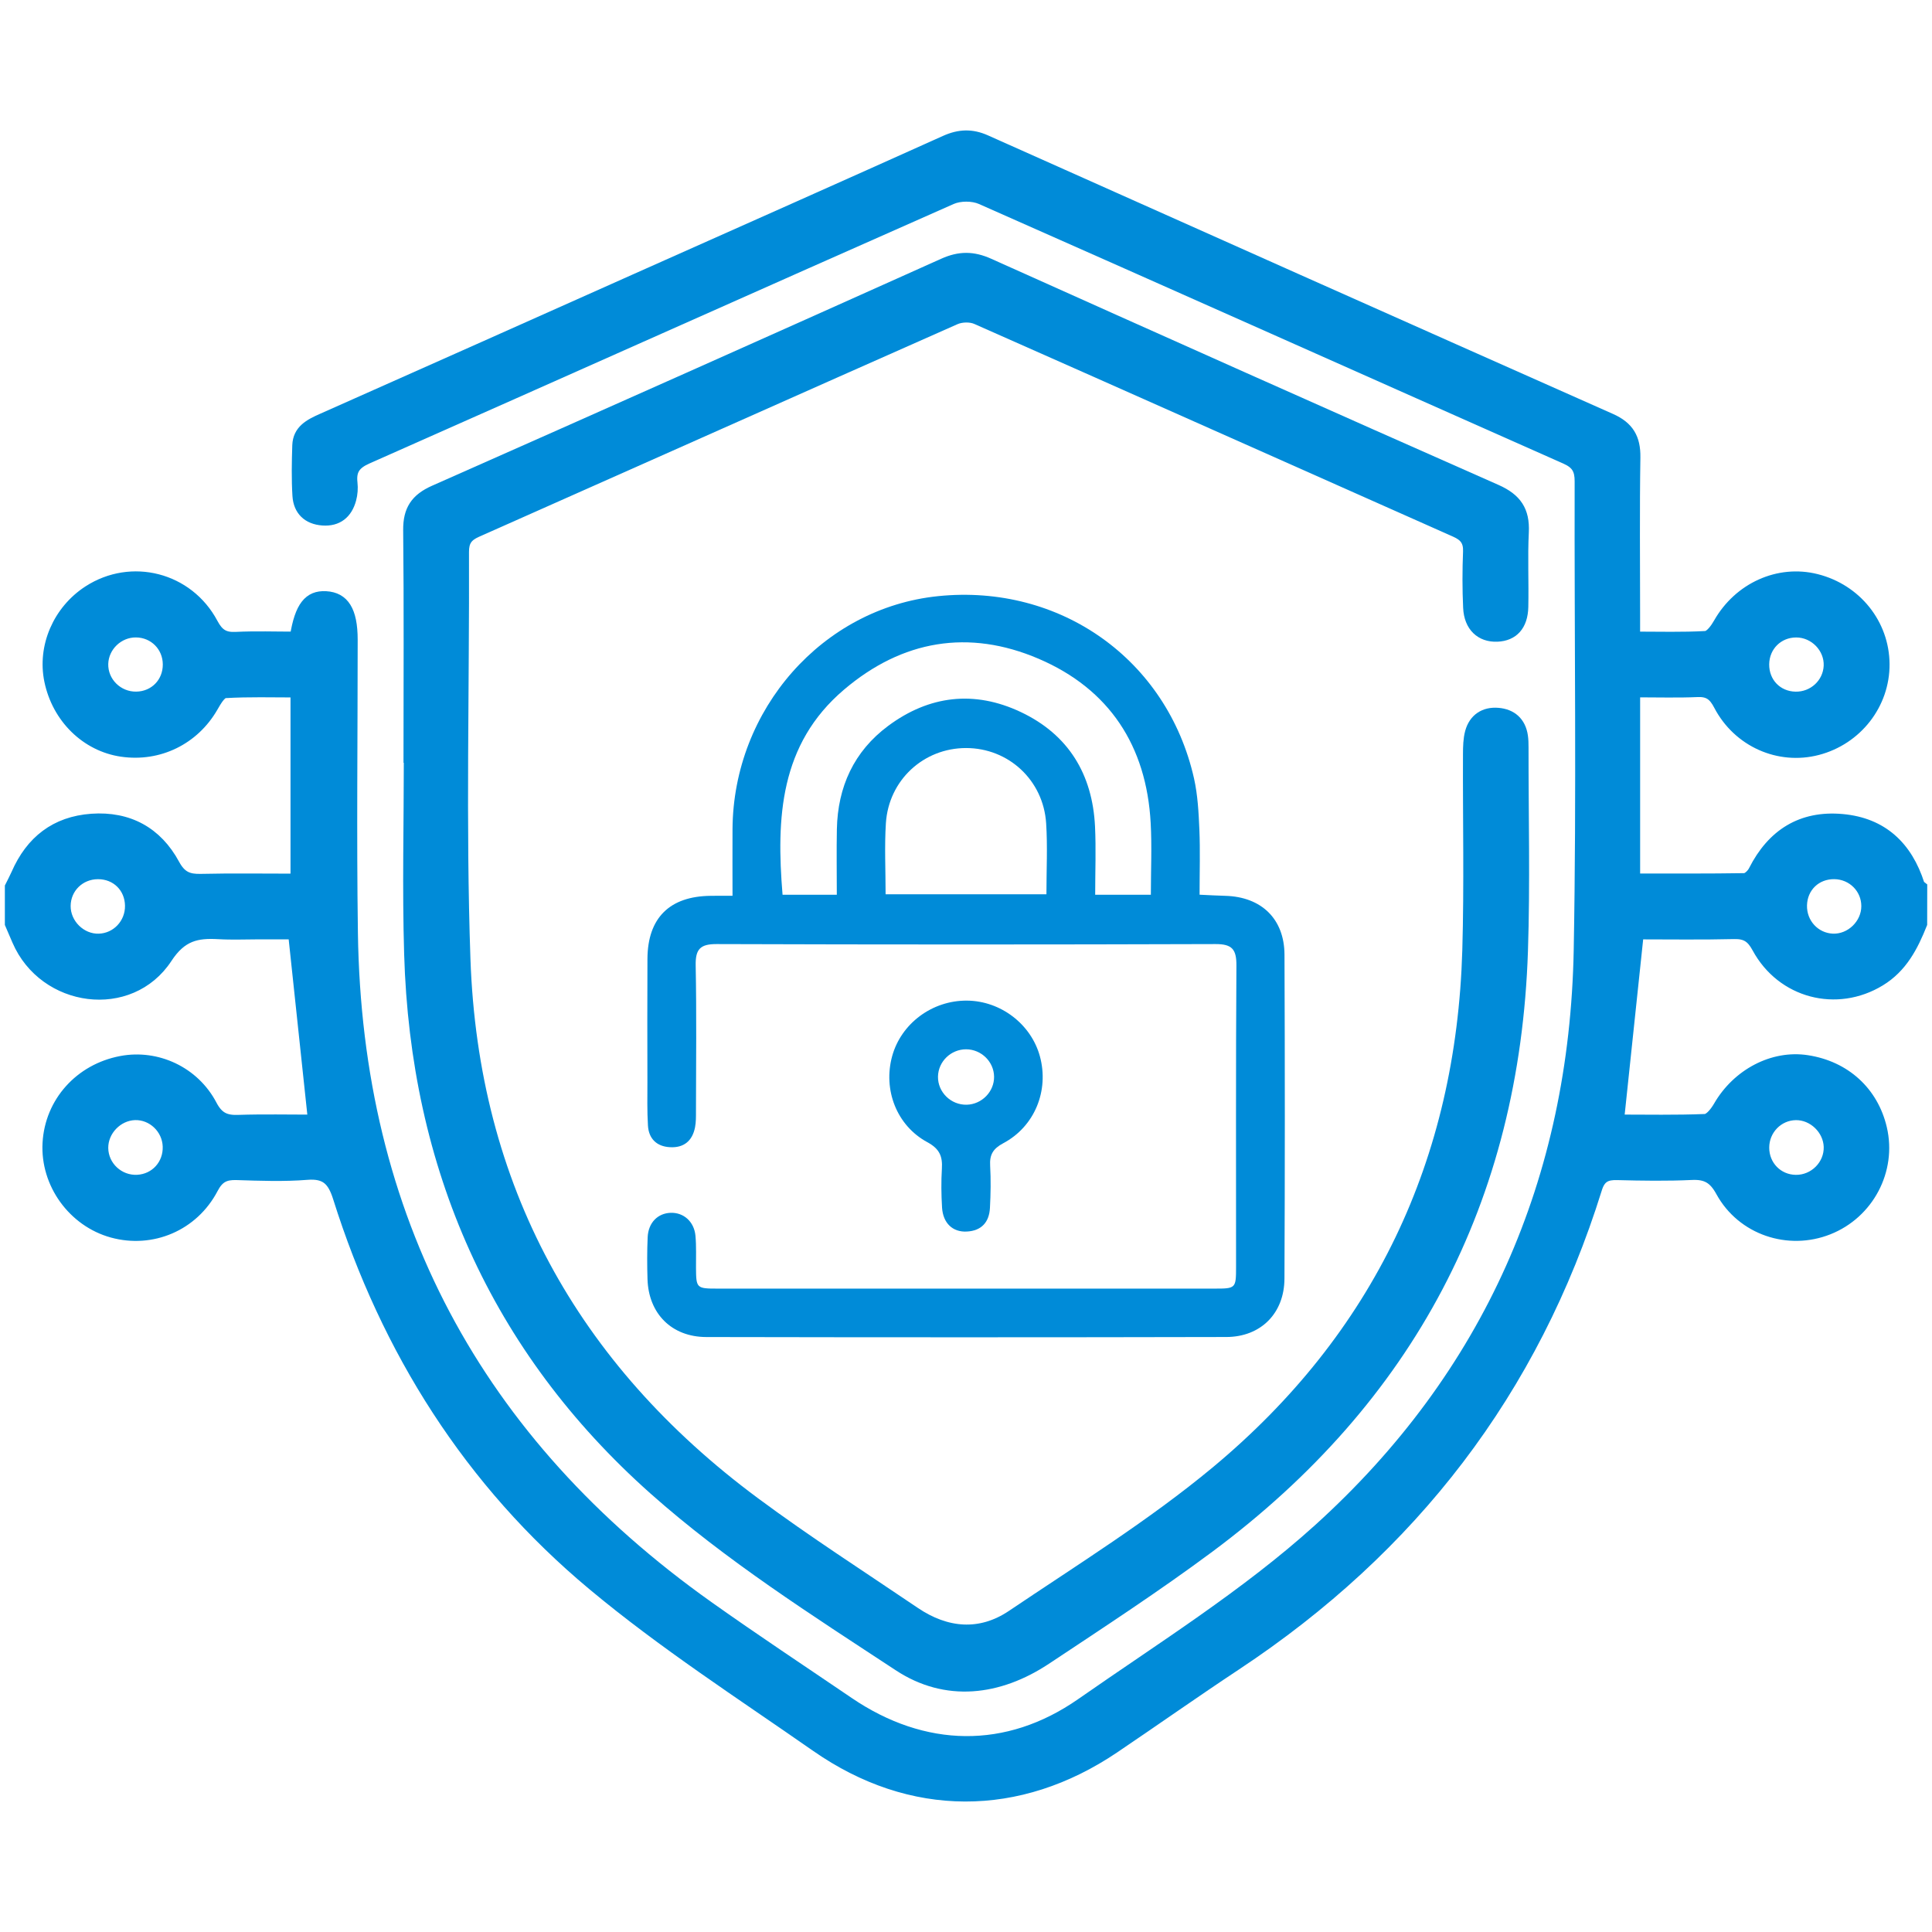
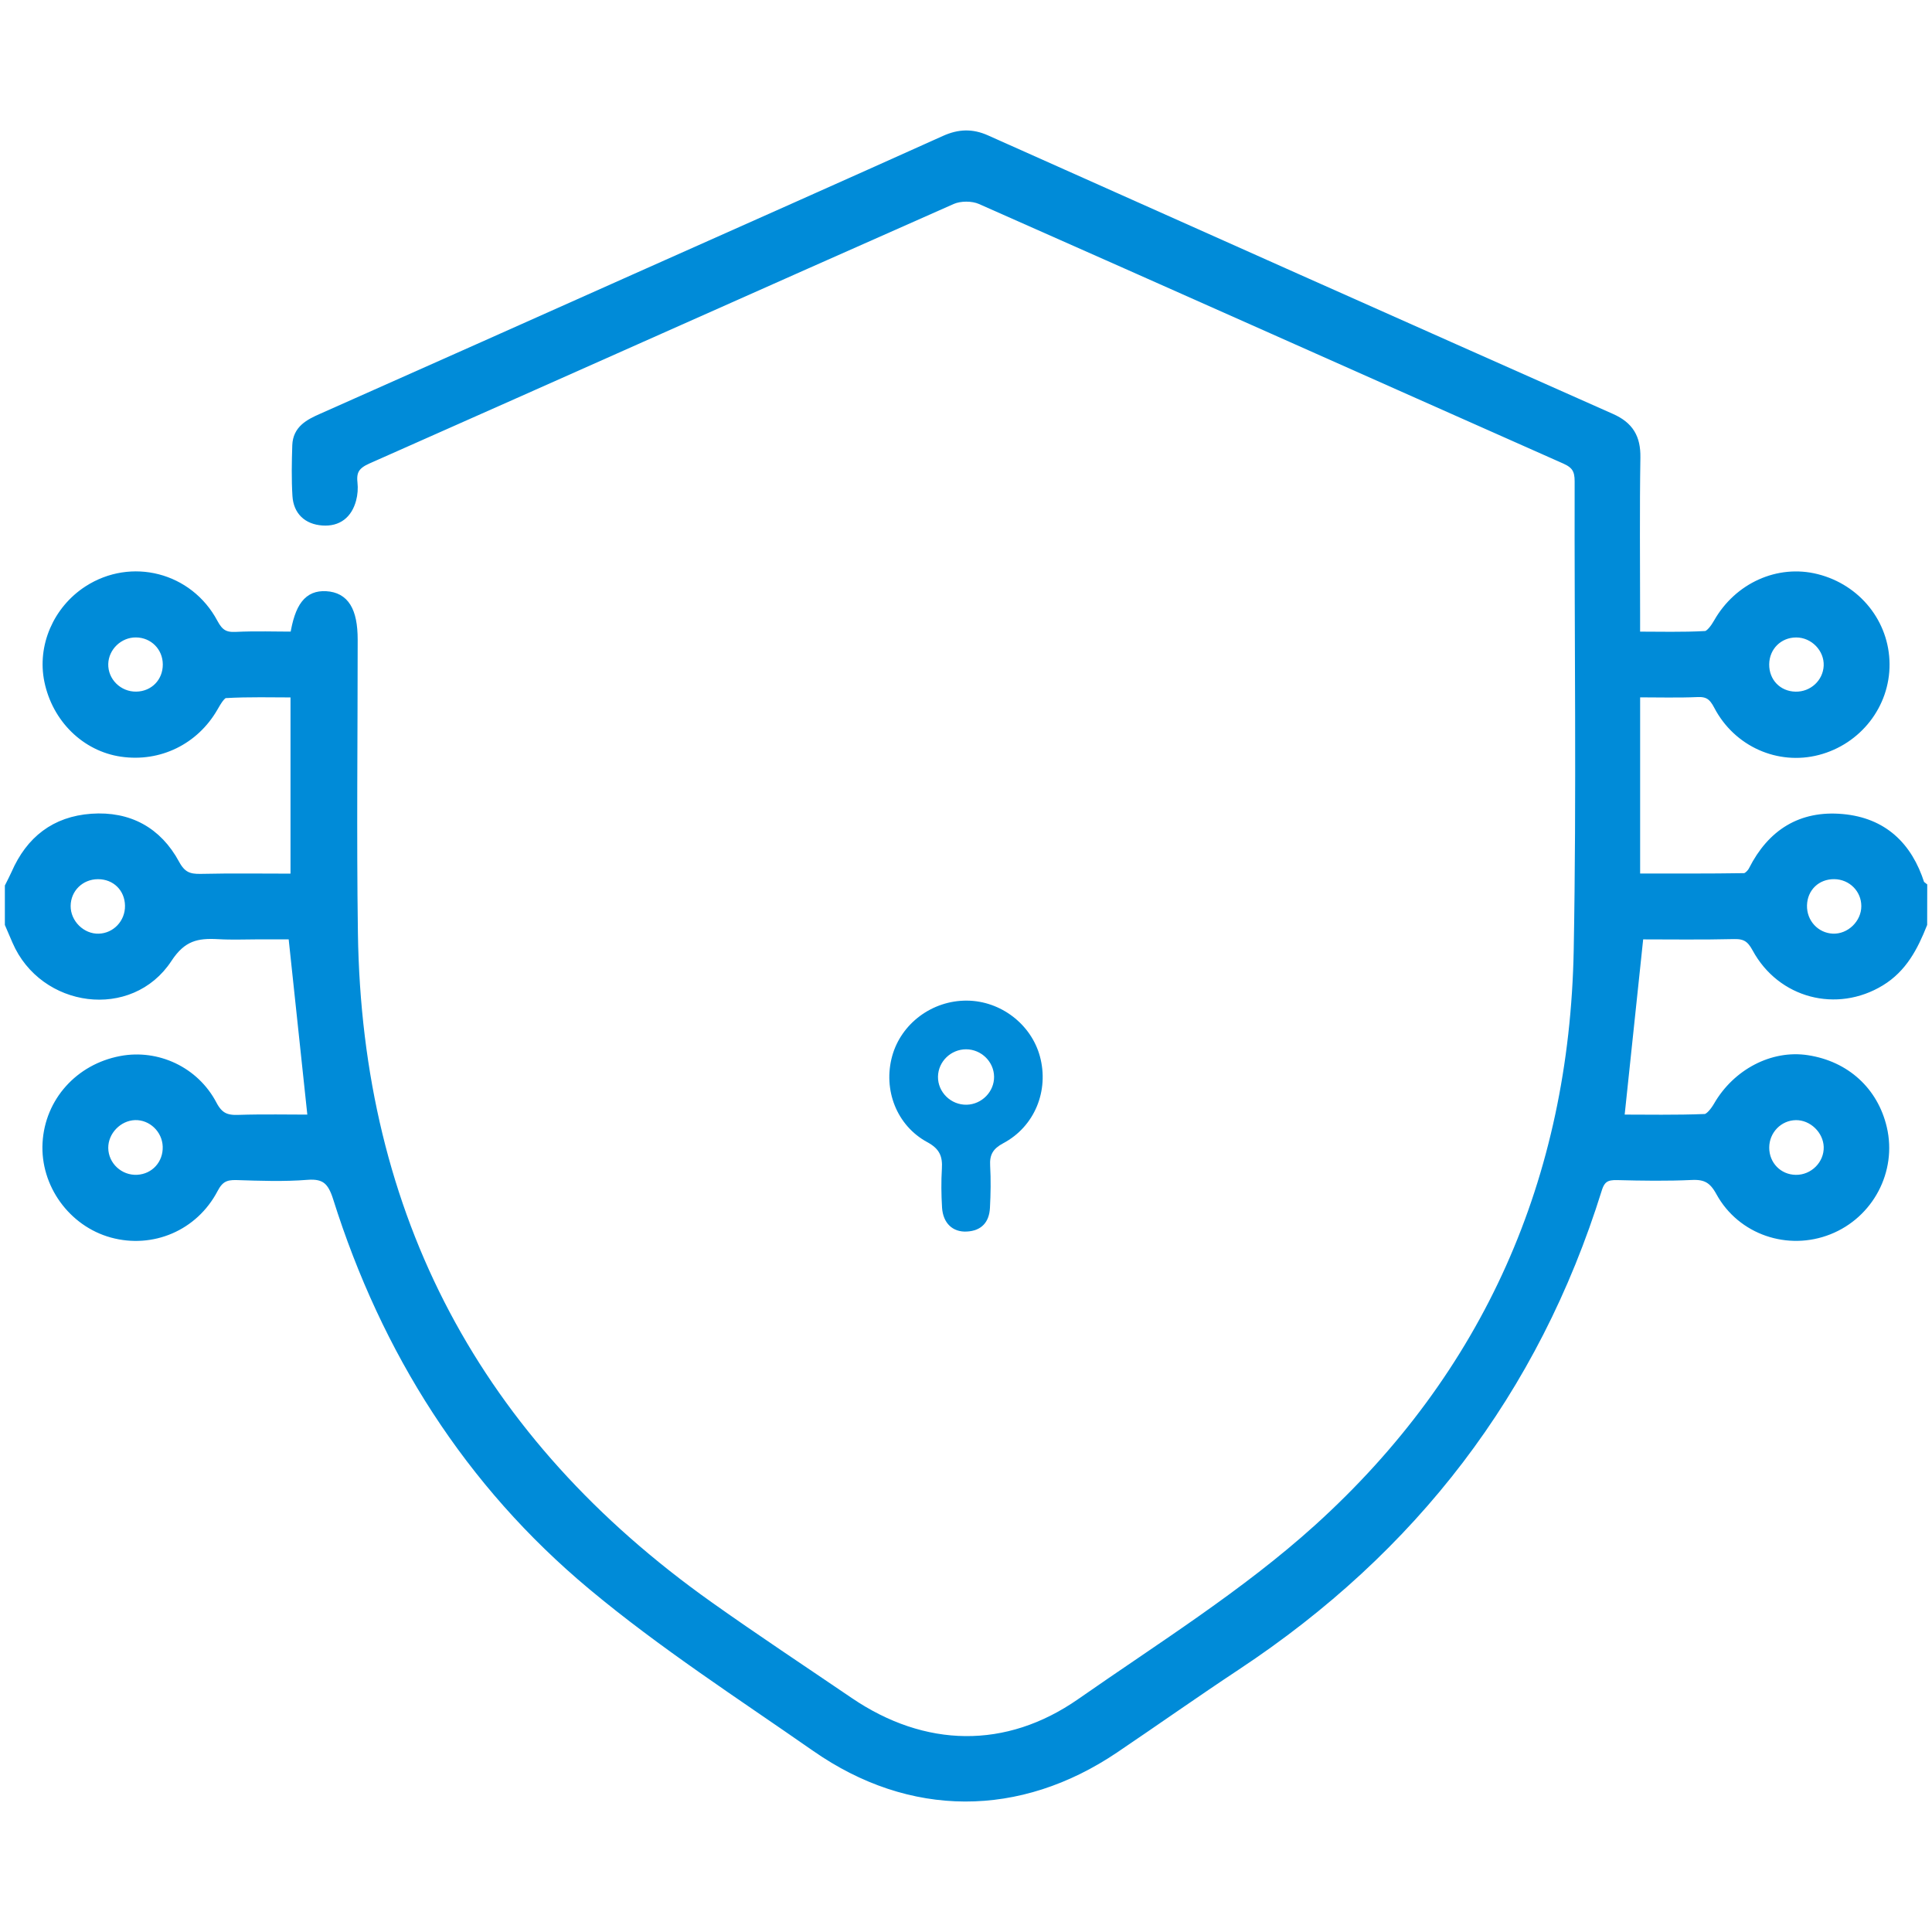
<svg xmlns="http://www.w3.org/2000/svg" version="1.1" id="Layer_1" x="0px" y="0px" width="60px" height="60px" viewBox="0 0 60 60" xml:space="preserve">
  <g>
    <path fill-rule="evenodd" clip-rule="evenodd" fill="#008BD8" stroke="#008BD8" stroke-width="0.3" stroke-miterlimit="10" d=" M59.7,28.696c-0.281,0.706-0.619,1.361-1.305,1.778c-1.354,0.825-3.068,0.387-3.836-1.033c-0.173-0.32-0.35-0.436-0.707-0.427 c-1.001,0.024-2.001,0.009-2.957,0.009c-0.204,1.936-0.402,3.808-0.606,5.741c0.854,0,1.76,0.019,2.662-0.018 c0.144-0.006,0.315-0.233,0.409-0.395c0.582-1.01,1.694-1.597,2.762-1.433c1.188,0.181,2.062,0.977,2.329,2.124 c0.305,1.305-0.406,2.654-1.662,3.151c-1.249,0.496-2.698,0.016-3.354-1.18c-0.22-0.404-0.453-0.538-0.893-0.518 c-0.771,0.036-1.547,0.024-2.319,0.004c-0.334-0.009-0.514,0.078-0.621,0.426c-1.955,6.278-5.737,11.176-11.207,14.796 c-1.273,0.842-2.52,1.724-3.784,2.577c-2.971,2.005-6.324,2.009-9.267-0.042c-2.344-1.634-4.758-3.192-6.946-5.019 c-3.827-3.192-6.41-7.283-7.909-12.04c-0.165-0.522-0.374-0.751-0.949-0.706c-0.73,0.059-1.469,0.03-2.202,0.007 C6.99,36.489,6.8,36.584,6.625,36.918c-0.612,1.169-1.908,1.709-3.143,1.37c-1.223-0.337-2.081-1.525-2.011-2.789 c0.071-1.277,1.001-2.314,2.292-2.556c1.112-0.21,2.277,0.323,2.826,1.369c0.196,0.374,0.417,0.476,0.807,0.462 c0.787-0.026,1.576-0.008,2.315-0.008c-0.204-1.919-0.402-3.775-0.611-5.744c-0.288,0-0.664,0-1.039,0 c-0.426,0-0.852,0.02-1.275-0.005c-0.672-0.038-1.136,0.054-1.589,0.746c-1.151,1.755-3.835,1.391-4.671-0.545 c-0.076-0.174-0.15-0.35-0.225-0.523c0-0.387,0-0.774,0-1.16c0.066-0.134,0.137-0.265,0.197-0.401 c0.449-1.028,1.218-1.632,2.347-1.713c1.152-0.081,2.042,0.408,2.585,1.413c0.203,0.375,0.422,0.464,0.807,0.455 c0.962-0.022,1.926-0.007,2.935-0.007c0-1.928,0-3.81,0-5.772c-0.725,0-1.452-0.022-2.176,0.021 c-0.135,0.008-0.279,0.268-0.376,0.436c-0.584,1.013-1.681,1.553-2.841,1.384c-1.113-0.162-2.014-1.044-2.254-2.209 c-0.22-1.065,0.268-2.195,1.212-2.806c1.341-0.867,3.119-0.419,3.883,1.016c0.173,0.324,0.347,0.44,0.703,0.422 c0.613-0.03,1.228-0.008,1.831-0.008c0.147-0.935,0.43-1.286,0.967-1.256c0.574,0.032,0.836,0.454,0.837,1.353 c0,3.035-0.036,6.072,0.007,9.106c0.125,8.84,3.845,15.8,11.043,20.908c1.434,1.019,2.901,1.988,4.355,2.977 c2.324,1.581,4.909,1.639,7.208,0.035c2.501-1.745,5.12-3.379,7.37-5.413c5.274-4.771,7.948-10.851,8.082-17.968 c0.09-4.852,0.017-9.706,0.029-14.559c0.001-0.358-0.101-0.538-0.44-0.689c-6.053-2.684-12.096-5.386-18.151-8.063 c-0.255-0.113-0.647-0.113-0.903,0c-6.054,2.677-12.098,5.381-18.151,8.062c-0.371,0.165-0.497,0.359-0.455,0.736 c0.019,0.168,0.006,0.352-0.039,0.516c-0.121,0.446-0.421,0.692-0.892,0.659c-0.468-0.034-0.759-0.306-0.789-0.773 c-0.032-0.519-0.022-1.043-0.005-1.565c0.017-0.484,0.379-0.669,0.767-0.841c3.351-1.488,6.7-2.983,10.049-4.478 c3.104-1.383,6.208-2.762,9.305-4.156c0.438-0.197,0.832-0.213,1.274-0.016c6.467,2.892,12.936,5.777,19.41,8.651 c0.558,0.248,0.771,0.61,0.762,1.212c-0.026,1.623-0.009,3.248-0.009,4.872c0,0.208,0,0.416,0,0.689 c0.765,0,1.476,0.022,2.183-0.019c0.141-0.009,0.304-0.24,0.396-0.403c0.628-1.104,1.867-1.666,3.051-1.367 c1.245,0.314,2.109,1.394,2.117,2.647c0.009,1.251-0.851,2.356-2.081,2.677c-1.206,0.315-2.483-0.244-3.082-1.393 c-0.156-0.298-0.312-0.424-0.651-0.409c-0.614,0.027-1.231,0.008-1.932,0.008c0,0.977,0,1.917,0,2.857c0,0.945,0,1.888,0,2.914 c1.16,0,2.273,0.007,3.387-0.011c0.096,0,0.227-0.132,0.278-0.234c0.575-1.137,1.488-1.717,2.763-1.602 c1.255,0.113,2.029,0.85,2.406,2.032c0.01,0.03,0.054,0.049,0.082,0.073C59.7,27.922,59.7,28.309,59.7,28.696z M55.771,34.637 c-0.54,0.007-0.975,0.453-0.976,1.002c-0.002,0.554,0.423,0.989,0.972,0.997c0.565,0.009,1.037-0.464,1.02-1.022 C56.77,35.083,56.299,34.63,55.771,34.637z M4.188,34.636c-0.532,0.018-0.982,0.487-0.976,1.017 c0.006,0.562,0.49,1.011,1.056,0.981c0.549-0.029,0.955-0.478,0.935-1.033C5.184,35.057,4.722,34.619,4.188,34.636z M4.224,19.646 c-0.538-0.005-0.997,0.434-1.012,0.969c-0.015,0.559,0.453,1.023,1.022,1.014c0.556-0.009,0.974-0.436,0.972-0.995 C5.204,20.082,4.776,19.651,4.224,19.646z M4.032,28.126c-0.008-0.56-0.431-0.975-0.992-0.972c-0.555,0.002-0.991,0.43-0.996,0.978 c-0.006,0.555,0.48,1.033,1.03,1.014C3.615,29.128,4.04,28.675,4.032,28.126z M56.969,27.153c-0.562-0.007-0.988,0.403-1.001,0.962 c-0.013,0.552,0.403,1.005,0.944,1.03c0.551,0.025,1.043-0.448,1.043-1.004C57.955,27.597,57.52,27.161,56.969,27.153z M55.757,21.63c0.548,0.012,1.005-0.41,1.029-0.949c0.024-0.553-0.445-1.036-1.006-1.034c-0.553,0.001-0.98,0.427-0.986,0.982 C54.788,21.19,55.199,21.618,55.757,21.63z" />
-     <path fill-rule="evenodd" clip-rule="evenodd" fill="#008BD8" stroke="#008BD8" stroke-width="0.3" stroke-miterlimit="10" d=" M12.681,23.538c0-2.359,0.015-4.717-0.01-7.076c-0.006-0.63,0.229-0.984,0.808-1.24c5.276-2.334,10.546-4.685,15.811-7.049 c0.502-0.226,0.929-0.226,1.43-0.001c5.246,2.355,10.496,4.701,15.757,7.025c0.627,0.277,0.885,0.658,0.852,1.331 c-0.039,0.771,0.001,1.546-0.016,2.319c-0.012,0.588-0.311,0.911-0.815,0.932c-0.521,0.021-0.883-0.316-0.909-0.907 c-0.027-0.579-0.026-1.161-0.003-1.739c0.013-0.324-0.115-0.479-0.401-0.605c-4.957-2.2-9.907-4.412-14.867-6.605 c-0.18-0.081-0.458-0.074-0.642,0.007c-4.958,2.195-9.91,4.407-14.867,6.606c-0.29,0.129-0.395,0.288-0.394,0.606 c0.015,4.214-0.101,8.433,0.045,12.642c0.246,7.05,3.335,12.672,8.99,16.865c1.613,1.197,3.307,2.284,4.971,3.411 c0.971,0.657,2.016,0.751,2.992,0.095c2.146-1.446,4.361-2.821,6.345-4.469c5.028-4.183,7.615-9.627,7.805-16.173 c0.059-2.029,0.013-4.06,0.021-6.09c0.001-0.229,0.005-0.468,0.064-0.687c0.118-0.43,0.448-0.639,0.874-0.604 c0.424,0.033,0.714,0.279,0.779,0.727c0.017,0.114,0.019,0.231,0.019,0.347c-0.002,2.107,0.051,4.216-0.018,6.321 c-0.254,7.744-3.532,13.925-9.739,18.541c-1.642,1.221-3.36,2.341-5.066,3.474c-1.478,0.98-3.122,1.174-4.594,0.206 c-2.611-1.715-5.28-3.413-7.604-5.479c-4.931-4.388-7.404-10.035-7.598-16.642c-0.061-2.028-0.01-4.06-0.01-6.089 C12.687,23.538,12.684,23.538,12.681,23.538z" />
    <g>
-       <path fill-rule="evenodd" clip-rule="evenodd" fill="#008BD8" d="M22.749,27.819c0-0.737-0.004-1.406,0-2.074 c0.025-3.72,2.802-6.865,6.384-7.231c3.794-0.388,7.115,1.966,7.948,5.659c0.116,0.518,0.144,1.062,0.167,1.595 c0.027,0.651,0.006,1.306,0.006,2.018c0.282,0.013,0.541,0.028,0.8,0.035c1.119,0.031,1.833,0.715,1.837,1.829 c0.014,3.353,0.014,6.707-0.001,10.059c-0.004,1.075-0.734,1.812-1.808,1.813c-5.382,0.012-10.763,0.012-16.146,0.001 c-1.079-0.002-1.794-0.729-1.827-1.795c-0.013-0.436-0.015-0.873,0.005-1.308c0.021-0.45,0.315-0.743,0.717-0.755 c0.398-0.012,0.725,0.271,0.767,0.711c0.031,0.334,0.014,0.671,0.017,1.006c0.005,0.621,0.018,0.637,0.661,0.637 c1.994,0.001,3.99,0,5.985,0c3.151,0,6.305,0.001,9.456,0c0.661,0,0.67-0.007,0.67-0.677c0.001-3.12-0.009-6.238,0.011-9.356 c0.003-0.498-0.128-0.669-0.648-0.667c-5.163,0.017-10.327,0.017-15.492,0c-0.513-0.002-0.662,0.158-0.653,0.662 c0.029,1.509,0.012,3.017,0.009,4.527c0,0.168,0.003,0.338-0.029,0.501c-0.082,0.423-0.35,0.644-0.781,0.618 c-0.409-0.022-0.655-0.262-0.681-0.667c-0.028-0.452-0.017-0.905-0.017-1.358c-0.002-1.274-0.006-2.548,0.001-3.823 c0.006-1.272,0.689-1.946,1.963-1.958C22.283,27.817,22.496,27.819,22.749,27.819z M35.741,27.787 c0-0.764,0.035-1.501-0.006-2.233c-0.131-2.392-1.284-4.155-3.478-5.095c-2.17-0.93-4.237-0.581-6.048,0.961 c-1.993,1.696-2.103,3.978-1.906,6.367c0.553,0,1.097,0,1.685,0c0-0.698-0.011-1.367,0.002-2.034 c0.026-1.316,0.529-2.419,1.592-3.209c1.276-0.949,2.68-1.112,4.12-0.431c1.48,0.7,2.226,1.931,2.305,3.554 c0.033,0.698,0.005,1.397,0.005,2.12C34.614,27.787,35.157,27.787,35.741,27.787z M27.503,27.772c1.691,0,3.333,0,4.995,0 c0-0.767,0.038-1.488-0.009-2.204c-0.087-1.343-1.172-2.337-2.487-2.337c-1.318,0-2.404,0.995-2.49,2.335 C27.466,26.282,27.503,27.003,27.503,27.772z" />
-       <path fill-rule="evenodd" clip-rule="evenodd" fill="#008BD8" d="M30.029,31.075c1.049,0.008,1.995,0.732,2.267,1.733 c0.287,1.06-0.16,2.176-1.139,2.696c-0.318,0.17-0.427,0.356-0.407,0.697c0.024,0.435,0.017,0.871-0.006,1.306 c-0.021,0.443-0.259,0.718-0.722,0.74c-0.437,0.022-0.736-0.262-0.766-0.746c-0.024-0.401-0.029-0.805-0.005-1.205 c0.024-0.386-0.072-0.619-0.453-0.825c-0.957-0.519-1.376-1.631-1.092-2.669C27.985,31.786,28.95,31.067,30.029,31.075z M30.872,33.436c-0.006-0.465-0.398-0.848-0.869-0.849c-0.473,0-0.864,0.38-0.873,0.847c-0.008,0.483,0.402,0.887,0.895,0.874 C30.494,34.295,30.879,33.9,30.872,33.436z" />
+       <path fill-rule="evenodd" clip-rule="evenodd" fill="#008BD8" d="M30.029,31.075c1.049,0.008,1.995,0.732,2.267,1.733 c0.287,1.06-0.16,2.176-1.139,2.696c-0.318,0.17-0.427,0.356-0.407,0.697c0.024,0.435,0.017,0.871-0.006,1.306 c-0.021,0.443-0.259,0.718-0.722,0.74c-0.437,0.022-0.736-0.262-0.766-0.746c-0.024-0.401-0.029-0.805-0.005-1.205 c0.024-0.386-0.072-0.619-0.453-0.825c-0.957-0.519-1.376-1.631-1.092-2.669C27.985,31.786,28.95,31.067,30.029,31.075M30.872,33.436c-0.006-0.465-0.398-0.848-0.869-0.849c-0.473,0-0.864,0.38-0.873,0.847c-0.008,0.483,0.402,0.887,0.895,0.874 C30.494,34.295,30.879,33.9,30.872,33.436z" />
    </g>
  </g>
  <g id="Group_2468" transform="translate(-758.955 -381.835)" display="none" opacity="0.5">
    <path id="Path_10854" display="inline" fill="#008BD8" stroke="#008BD8" stroke-width="0.3" stroke-miterlimit="10" d=" M805.593,420.628c0.514,0.939,0.965,1.742,1.391,2.557c2.369,4.5,4.75,9,7.078,13.523c0.367,0.59,0.51,1.293,0.398,1.979 c-0.131,0.359-1.146,0.5-1.781,0.551c-1.766,0.148-3.945-0.387-5.191,0.467c-1.178,0.811-1.389,3.041-2.018,4.648 c-0.205,0.65-0.449,1.287-0.732,1.908c-0.232,0.426-0.668,1.035-1,1.031c-0.547-0.066-1.037-0.371-1.338-0.834 c-2.031-3.492-4.02-7.01-5.961-10.557c-0.732-1.277-1.344-2.619-1.828-4.008c-0.443-1.563-1.68-2.773-3.252-3.184 c-2.41-0.775-5.027,0.299-6.199,2.543c-2.54,5-5.189,9.955-7.855,14.895c-0.283,0.521-1.011,1.166-1.474,1.123 c-0.463-0.041-0.976-0.828-1.212-1.395c-0.72-1.689-1.354-3.416-1.9-5.17c-0.17-0.951-1.078-1.584-2.029-1.414 c-0.01,0.002-0.021,0.004-0.03,0.006c-1.415,0.059-2.837-0.006-4.255-0.055c-1.6-0.053-1.98-0.723-1.264-2.092 c2.622-5.02,5.243-10.041,7.862-15.063c0.319-0.492,0.677-0.961,1.065-1.4c-0.711-0.436-1.395-0.877-2.1-1.277 c-2.1-1.201-2.756-2.35-2.234-4.663c0.385-1.483,0.021-3.062-0.974-4.227c-1.474-1.923-1.479-3.233,0.007-5.152 c1.014-1.222,1.364-2.861,0.939-4.39c-0.477-2.153,0.145-3.4,2.139-4.388c1.457-0.625,2.518-1.924,2.84-3.477 c0.556-2.345,1.545-3.117,4.039-3.189c1.473,0.043,2.878-0.624,3.777-1.792c1.609-1.971,2.8-2.238,5.131-1.186 c1.314,0.674,2.873,0.682,4.193,0.02c2.389-1.1,3.566-0.8,5.256,1.237c0.826,1.093,2.123,1.727,3.494,1.709 c2.799,0.075,3.625,0.79,4.369,3.6c0.277,1.237,1.109,2.278,2.256,2.819c2.641,1.358,3.068,2.3,2.5,5.21 c-0.283,1.183-0.01,2.43,0.74,3.387c1.863,2.516,1.854,3.5-0.018,6.062c-0.721,0.911-0.994,2.1-0.74,3.234 c0.59,3.062,0.125,3.93-2.646,5.459C806.489,419.978,805.997,420.36,805.593,420.628z M807.798,400.007 c-0.453-0.473-0.875-1.233-1.514-1.524c-1.941-0.791-3.318-2.55-3.621-4.624c-0.084-0.998-0.959-1.739-1.957-1.657 c-0.055,0.005-0.107,0.012-0.162,0.021c-2.039,0.186-4.018-0.76-5.154-2.465c-0.541-0.943-1.742-1.271-2.686-0.732 c-0.068,0.039-0.133,0.081-0.195,0.126c-1.721,1.006-3.854,1-5.568-0.018c-0.885-0.628-2.111-0.42-2.74,0.464 c-0.045,0.063-0.086,0.129-0.123,0.197c-1.106,1.661-3.029,2.588-5.018,2.42c-1.068-0.181-2.08,0.538-2.26,1.605 c-0.014,0.077-0.021,0.155-0.025,0.234c-0.282,1.974-1.619,3.638-3.487,4.337c-1.003,0.26-1.606,1.285-1.346,2.288 c0.019,0.072,0.042,0.143,0.069,0.212c0.658,1.998,0.149,4.196-1.32,5.7c-0.742,0.678-0.794,1.828-0.117,2.57 c0.037,0.04,0.076,0.079,0.117,0.116c1.456,1.516,1.965,3.708,1.324,5.71c-0.389,0.904,0.028,1.953,0.934,2.342 c0.063,0.027,0.129,0.053,0.195,0.072c1.98,0.715,3.396,2.473,3.67,4.561c0.053,0.998,0.904,1.764,1.902,1.709 c0.057-0.002,0.113-0.008,0.17-0.016c2.147-0.184,4.221,0.836,5.387,2.648c0.477,0.816,1.523,1.09,2.34,0.615 c0.051-0.031,0.1-0.063,0.146-0.098c1.851-1.105,4.16-1.1,6.006,0.016c0.725,0.541,1.752,0.389,2.291-0.338 c0.027-0.035,0.053-0.072,0.076-0.111c1.232-1.898,3.416-2.957,5.67-2.75c0.91,0.102,1.73-0.557,1.83-1.467 c0.004-0.031,0.006-0.064,0.008-0.096c0.266-2.143,1.709-3.955,3.736-4.695c0.904-0.255,1.43-1.194,1.174-2.098 c-0.018-0.062-0.037-0.121-0.063-0.18c-0.623-2.055-0.137-4.286,1.287-5.893c0.434-0.66,0.51-1.493,0.205-2.221 c-1.555-2.022-2.307-4.111-1.18-6.982H807.798z M768.215,437.032c1.077,0.049,2.155,0.043,3.232-0.02 c1.388-0.348,2.795,0.498,3.142,1.885c0.025,0.104,0.045,0.209,0.059,0.314c0.426,1.371,0.925,2.719,1.494,4.037l0.537,0.084 c2.199-4.527,4.395-9.057,6.586-13.59c0.125-0.254,0.217-0.746,0.082-0.871c-1.113-1.039-1.755-2.752-3.625-2.764 c-1.938-0.01-3.781-0.199-4.813-2.119C772.676,428.333,770.526,432.524,768.215,437.032L768.215,437.032z M811.286,437.046 l-6.654-12.971c-1.6,1.734-1.904,1.879-4.242,2c-0.209,0.01-0.418,0.021-0.631,0.025c-1.809,0.033-2.553,1.578-3.467,2.699 c-0.309,0.377,0.172,1.553,0.5,2.268c1.162,2.525,2.379,5.025,3.65,7.5c0.814,1.592,1.762,3.117,2.811,4.955 c0.719-1.891,1.35-3.385,1.846-4.924c0.182-1.027,1.148-1.725,2.18-1.57c1.25,0.072,2.5,0.016,4.008,0.016V437.046z" />
    <path id="Path_10855" display="inline" fill="#008BD8" stroke="#008BD8" stroke-width="0.3" stroke-miterlimit="10" d=" M789.767,421.69c-7.602,0.014-13.773-6.138-13.787-13.739s6.139-13.773,13.739-13.787c2.776-0.005,5.489,0.831,7.782,2.396 c0.348,0.237,0.816,0.443,0.967,0.78c0.199,0.459,0.383,1.219,0.15,1.5c-0.25,0.3-0.992,0.277-1.514,0.252 c-0.264-0.012-0.51-0.343-0.77-0.523c-5.178-3.631-12.318-2.377-15.949,2.801c-3.631,5.178-2.377,12.319,2.801,15.951 c5.178,3.631,12.318,2.377,15.949-2.801c2.092-2.983,2.641-6.784,1.475-10.236c-0.016-0.05-0.033-0.1-0.053-0.149 c-0.35-0.862-0.723-1.869,0.482-2.234c1.174-0.354,1.443,0.731,1.736,1.579c2.471,7.174-1.344,14.992-8.518,17.462 C792.813,421.44,791.294,421.692,789.767,421.69z" />
-     <path id="Path_10856" display="inline" fill="#008BD8" stroke="#008BD8" stroke-width="0.3" stroke-miterlimit="10" d=" M788.255,412.159c2.514-2.959,4.889-5.745,7.252-8.543c1.561-1.846,3.102-3.7,4.65-5.562c0.553-0.664,1.199-1.164,2-0.479 c0.826,0.706,0.332,1.409-0.209,2.044c-4.127,4.835-8.252,9.671-12.373,14.509c-0.354,0.664-1.178,0.916-1.842,0.564 c-0.211-0.113-0.389-0.278-0.516-0.48c-1.947-1.988-3.977-3.9-5.869-5.944c-0.411-0.513-0.544-1.196-0.354-1.826 c0.619-0.81,1.371-0.306,1.975,0.314C784.686,408.523,786.41,410.274,788.255,412.159z" />
  </g>
</svg>